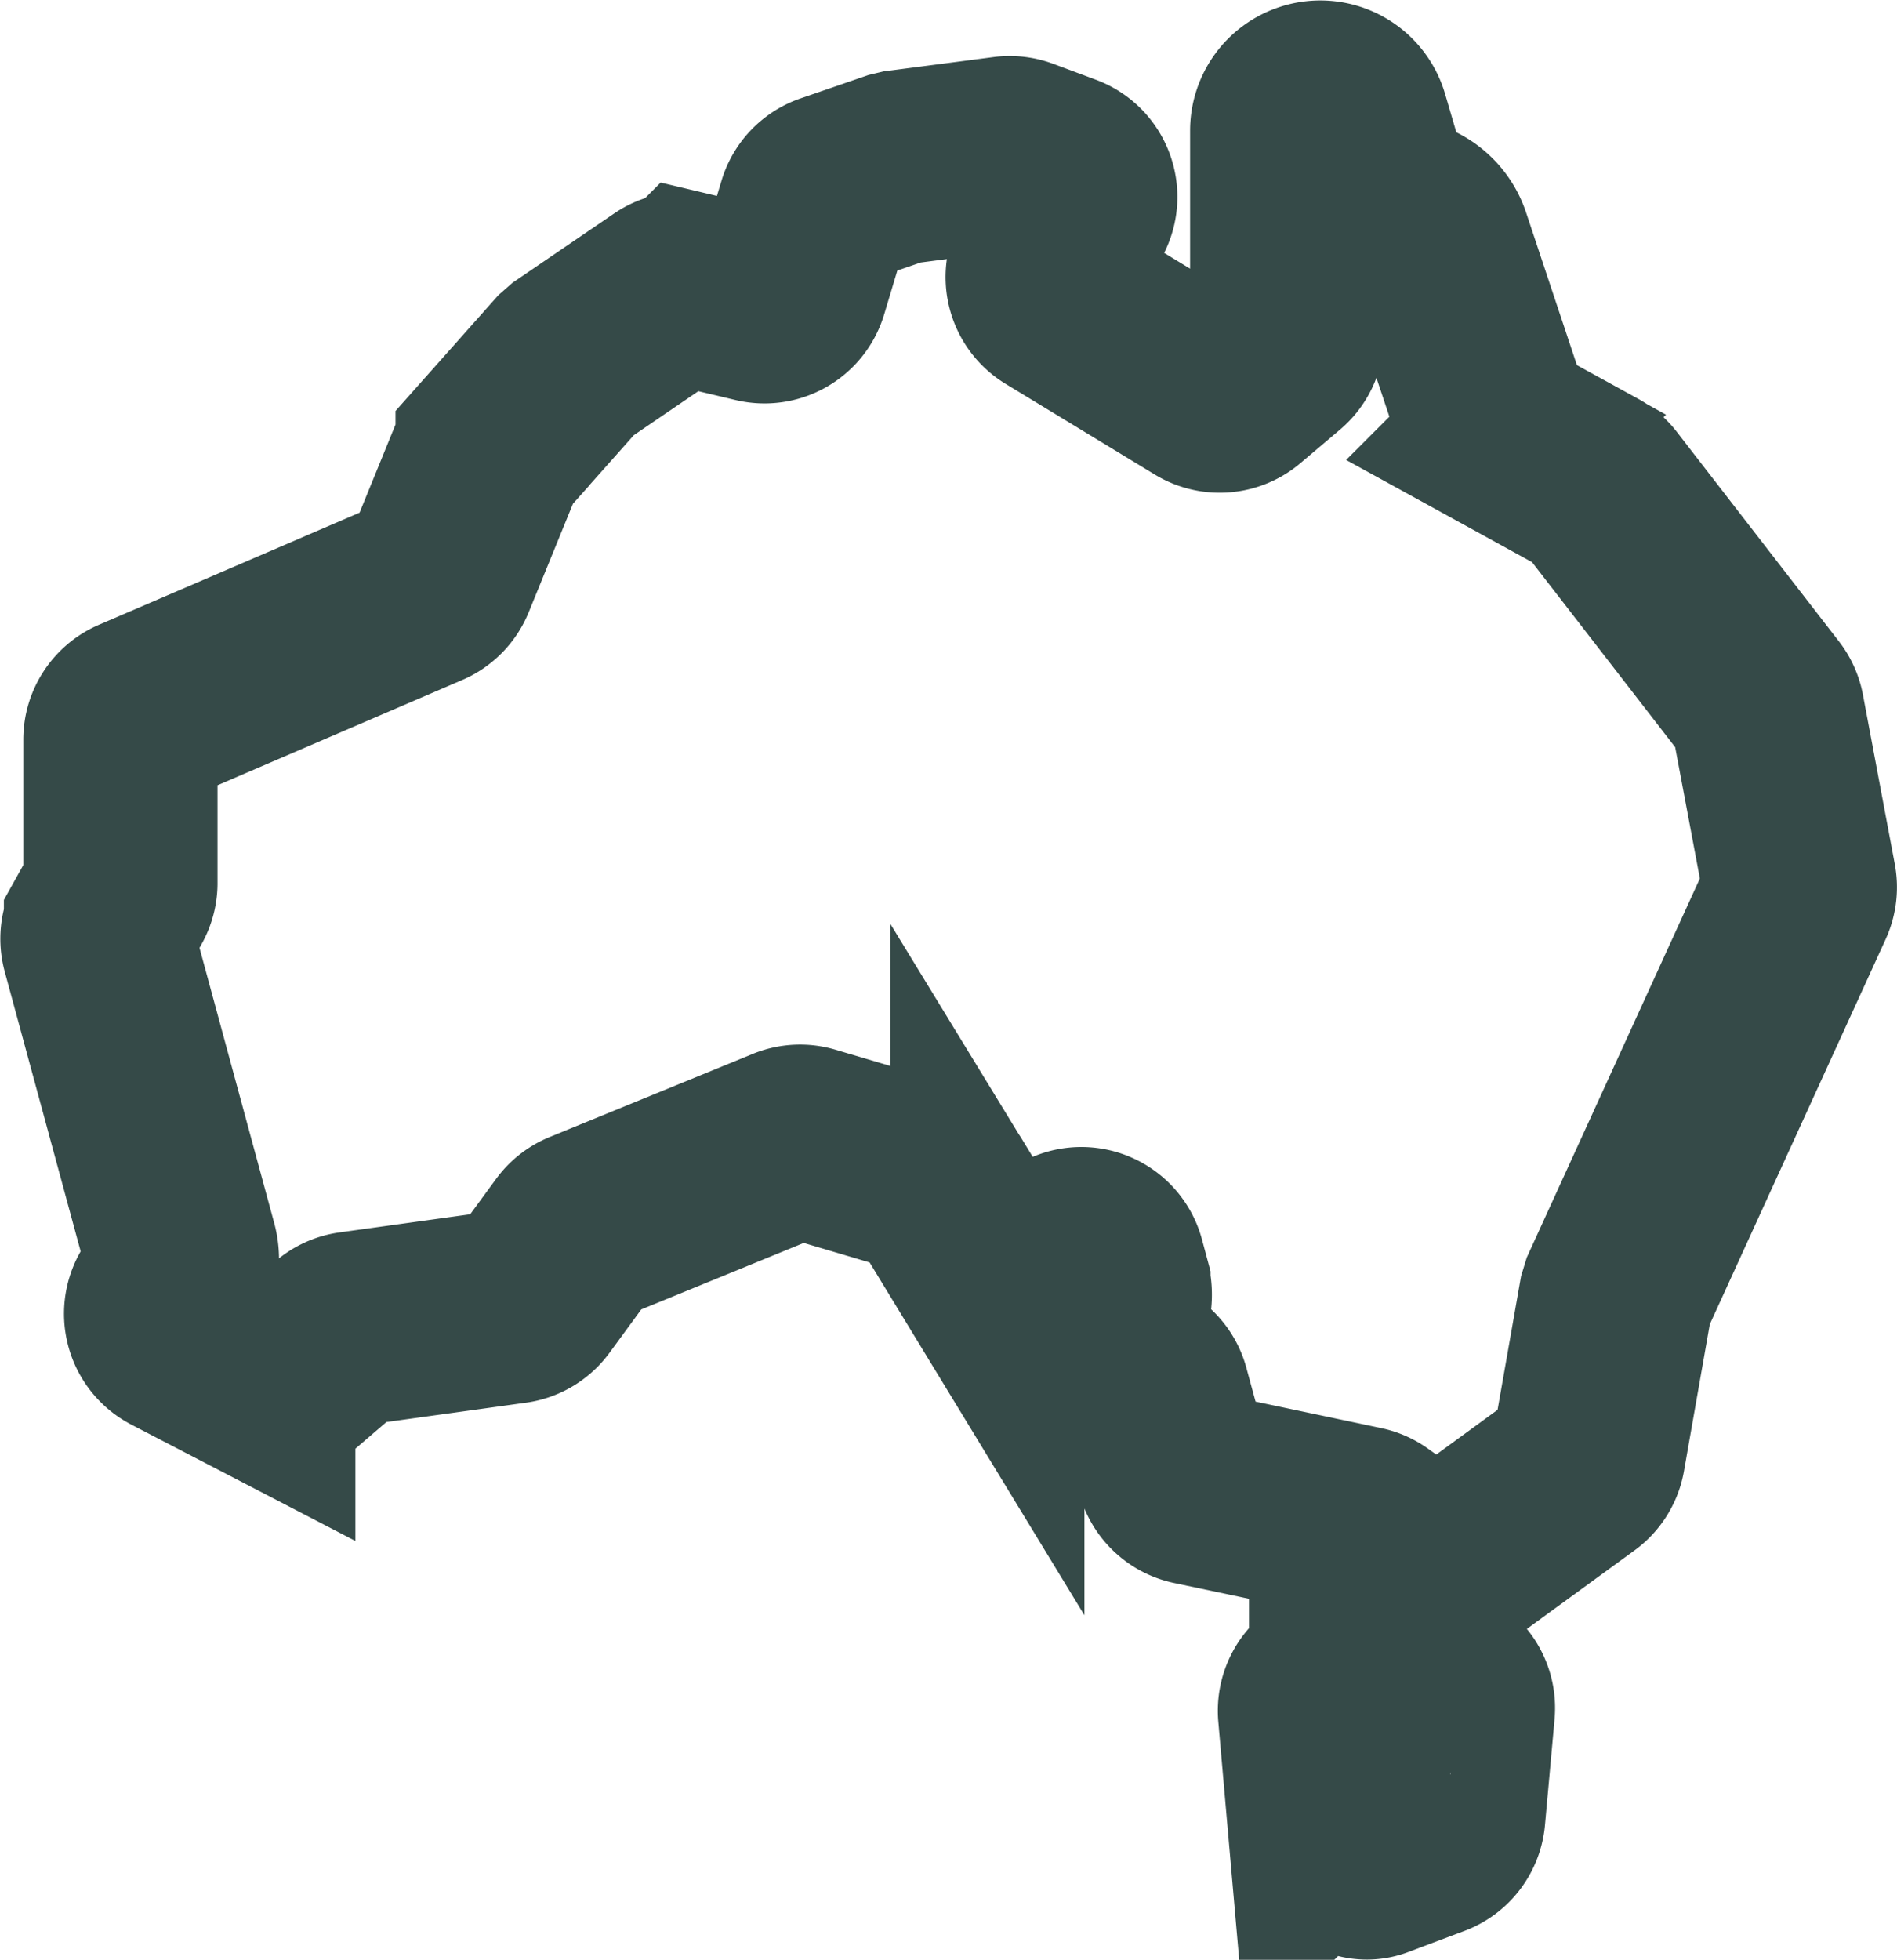
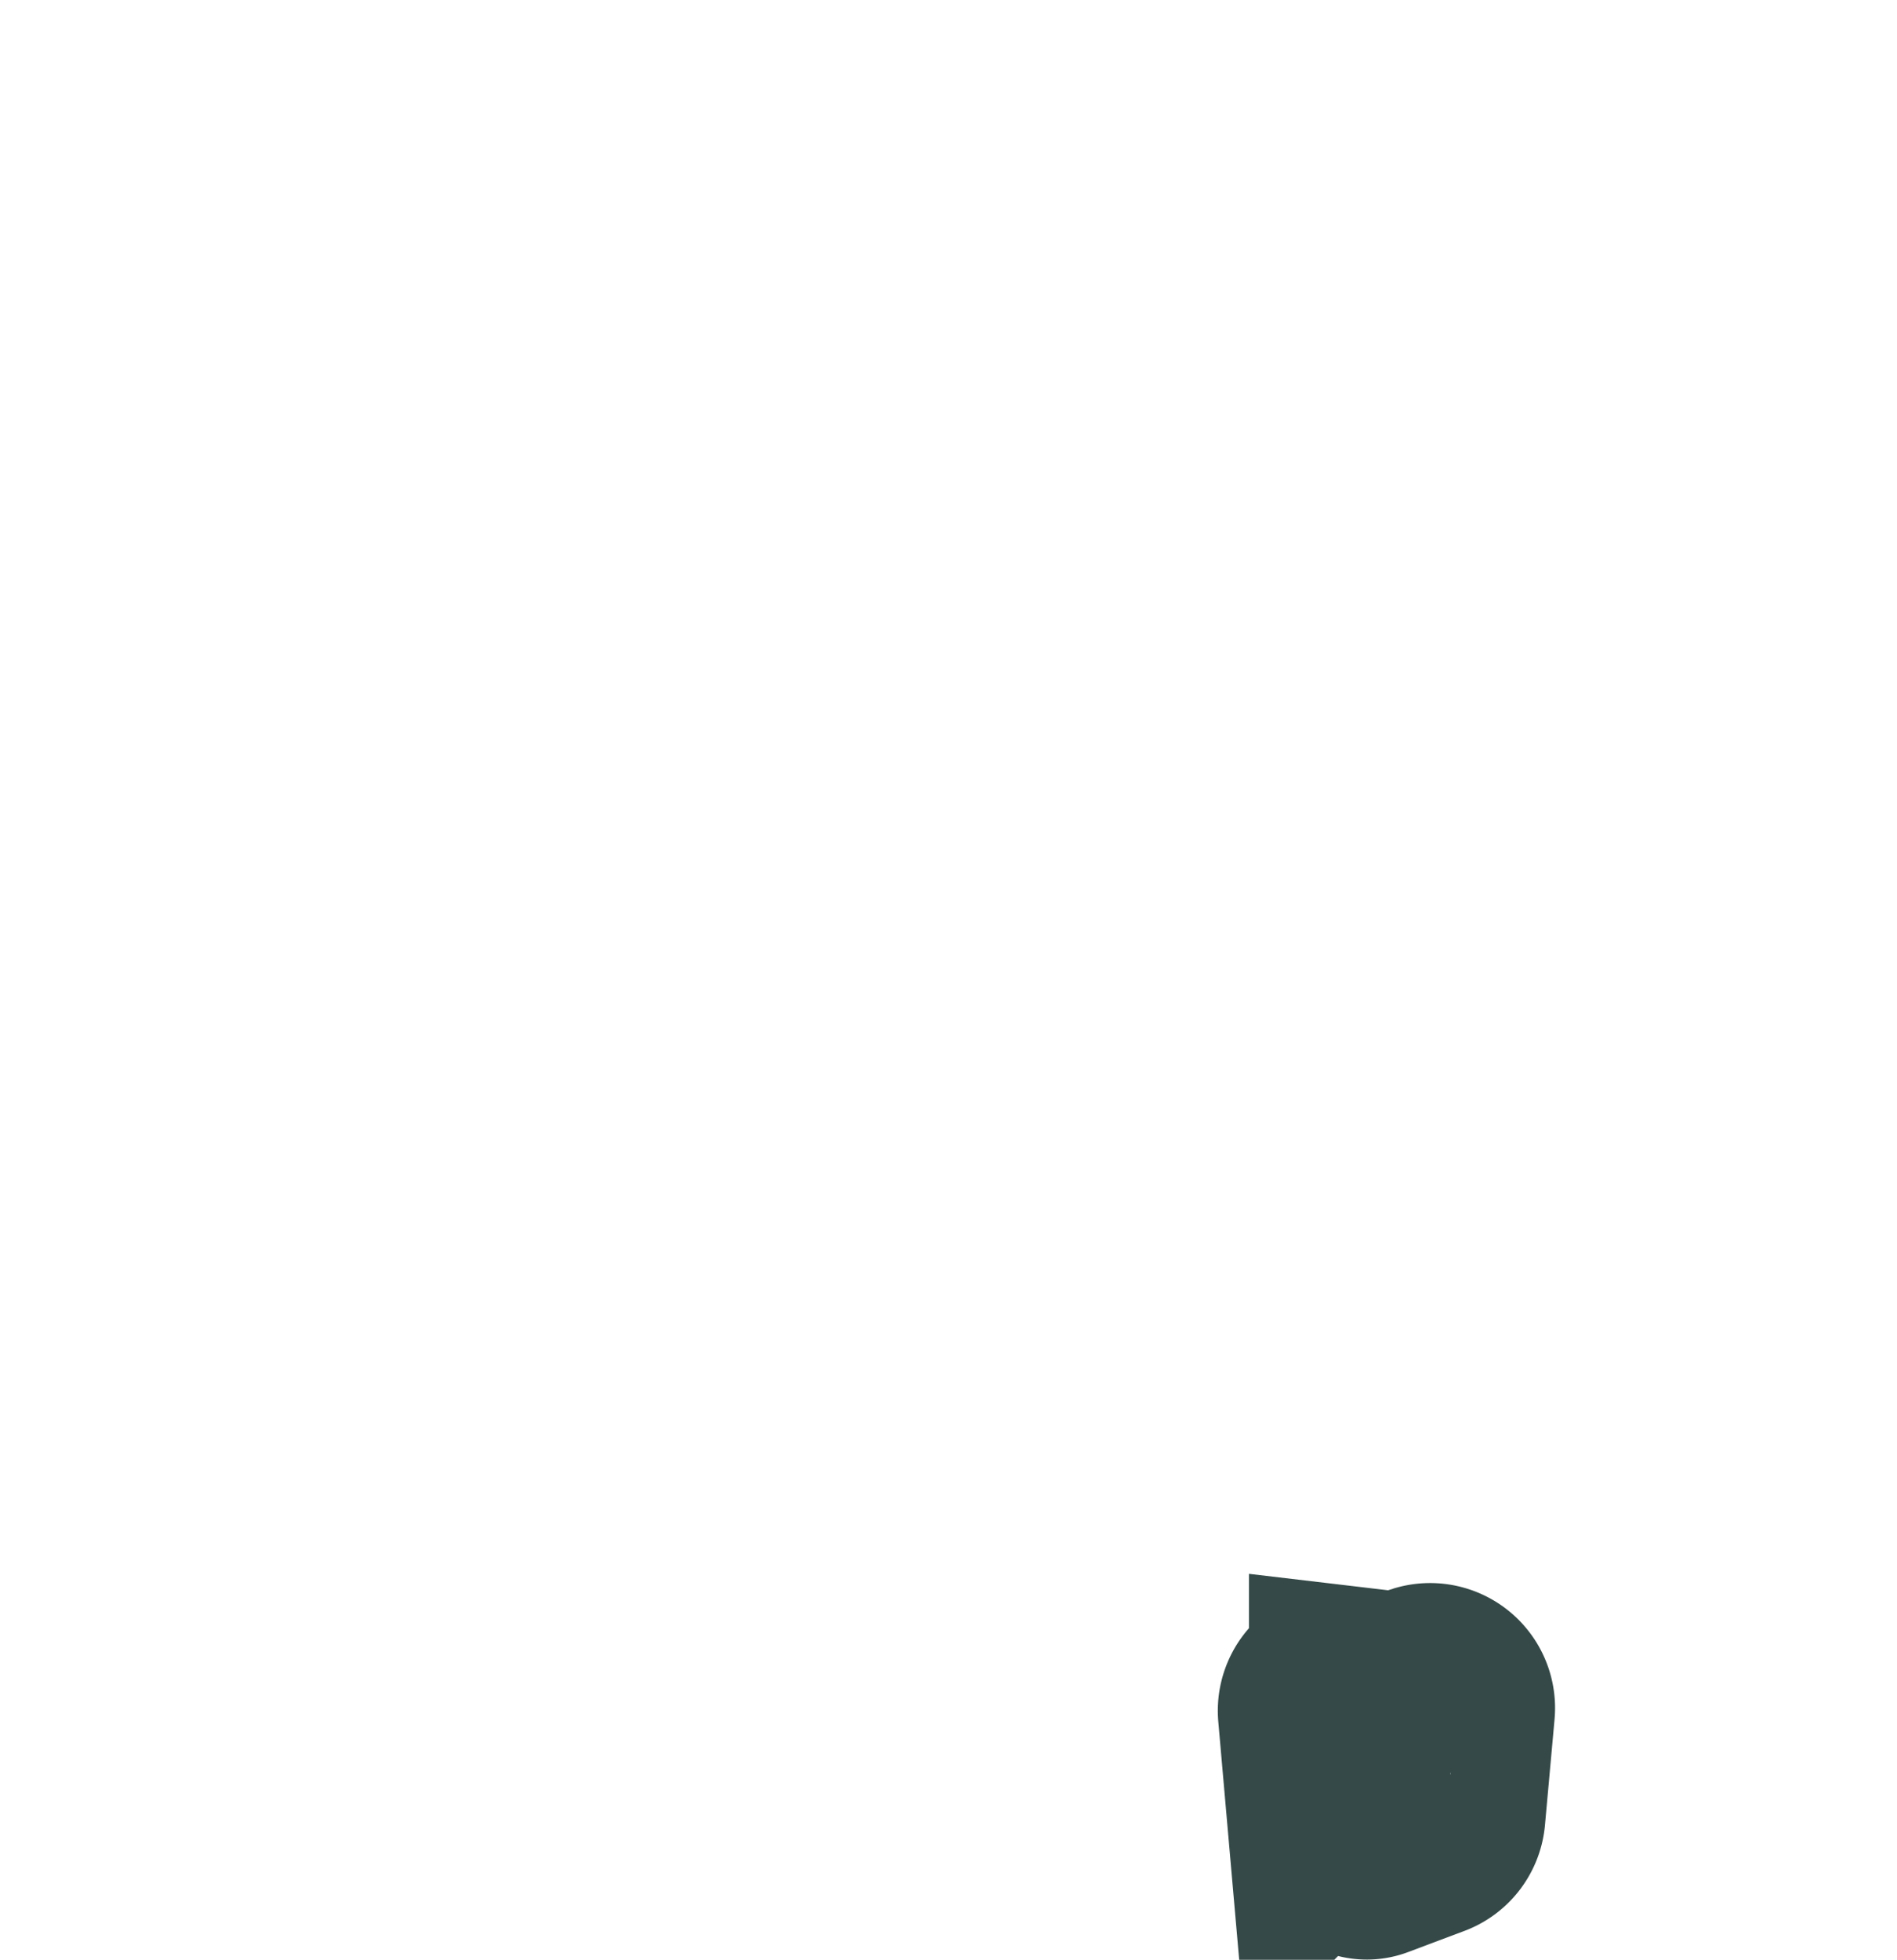
<svg xmlns="http://www.w3.org/2000/svg" width="14.652" height="15.131" viewBox="0 0 14.652 15.131">
  <g id="Group_132" data-name="Group 132" transform="translate(-636.248 35.754)">
-     <path id="Path_231" data-name="Path 231" d="M12.9,4.75a.216.216,0,0,0-.041-.092L11.606,3.039a.215.215,0,0,0-.067-.057l-.657-.361a.215.215,0,0,1-.1-.121l-.46-1.381a.319.319,0,0,0-.211-.2L10.05.9A.319.319,0,0,1,9.836.681L9.69.183A.254.254,0,0,0,9.359.015h0A.254.254,0,0,0,9.19.254V1.826a.216.216,0,0,1-.076.164l-.306.259a.215.215,0,0,1-.251.02l-1.152-.7a.215.215,0,0,1-.075-.291L7.563.874A.215.215,0,0,0,7.452.565L7.122.442a.217.217,0,0,0-.1-.012L6.208.536l-.042.01L5.675.715a.215.215,0,0,0-.136.142l-.18.6a.215.215,0,0,1-.256.148l-.518-.123a.215.215,0,0,0-.171.032l-.747.509-.04.035-.574.646a.22.22,0,0,0-.039.062l-.377.924a.215.215,0,0,1-.115.117L.308,4.759a.215.215,0,0,0-.13.2V6.068a.215.215,0,0,1-.027.1l-.123.221a.216.216,0,0,0-.02.161L.642,8.885a.319.319,0,0,1-.032.244L.522,9.28a.215.215,0,0,0,.087.3l.634.329a.215.215,0,0,0,.239-.028l.381-.327a.214.214,0,0,1,.11-.05l1.234-.171a.215.215,0,0,0,.144-.086l.334-.456a.214.214,0,0,1,.092-.072l1.569-.642a.215.215,0,0,1,.143-.007l.888.263A.215.215,0,0,1,6.5,8.43l.374.614a.215.215,0,0,0,.311.061l.287-.211a.215.215,0,0,1,.336.118l.04.149a.319.319,0,0,1-.195.379s-.342.06-.326.206.642.1.642.1A.215.215,0,0,1,8.15,10l.158.58a.215.215,0,0,0,.163.154l1.291.272a.213.213,0,0,1,.081.036l.376.268a.215.215,0,0,0,.252,0l.96-.7a.214.214,0,0,0,.085-.136l.211-1.2.016-.052L13.13,6.186a.216.216,0,0,0,.016-.129Z" transform="translate(637 -35)" fill="none" stroke="#354a48" stroke-width="1.5" />
    <path id="Path_232" data-name="Path 232" d="M525.124,681.115l-.151.046-.089.008-.347-.041a.215.215,0,0,0-.24.233l.08.911a.215.215,0,0,0,.139.183l.125.047a.157.157,0,0,0,.112,0l.434-.163a.215.215,0,0,0,.139-.182l.074-.817a.215.215,0,0,0-.278-.225Z" transform="translate(122.108 -703.887)" fill="none" stroke="#354a48" stroke-width="1.5" />
  </g>
</svg>